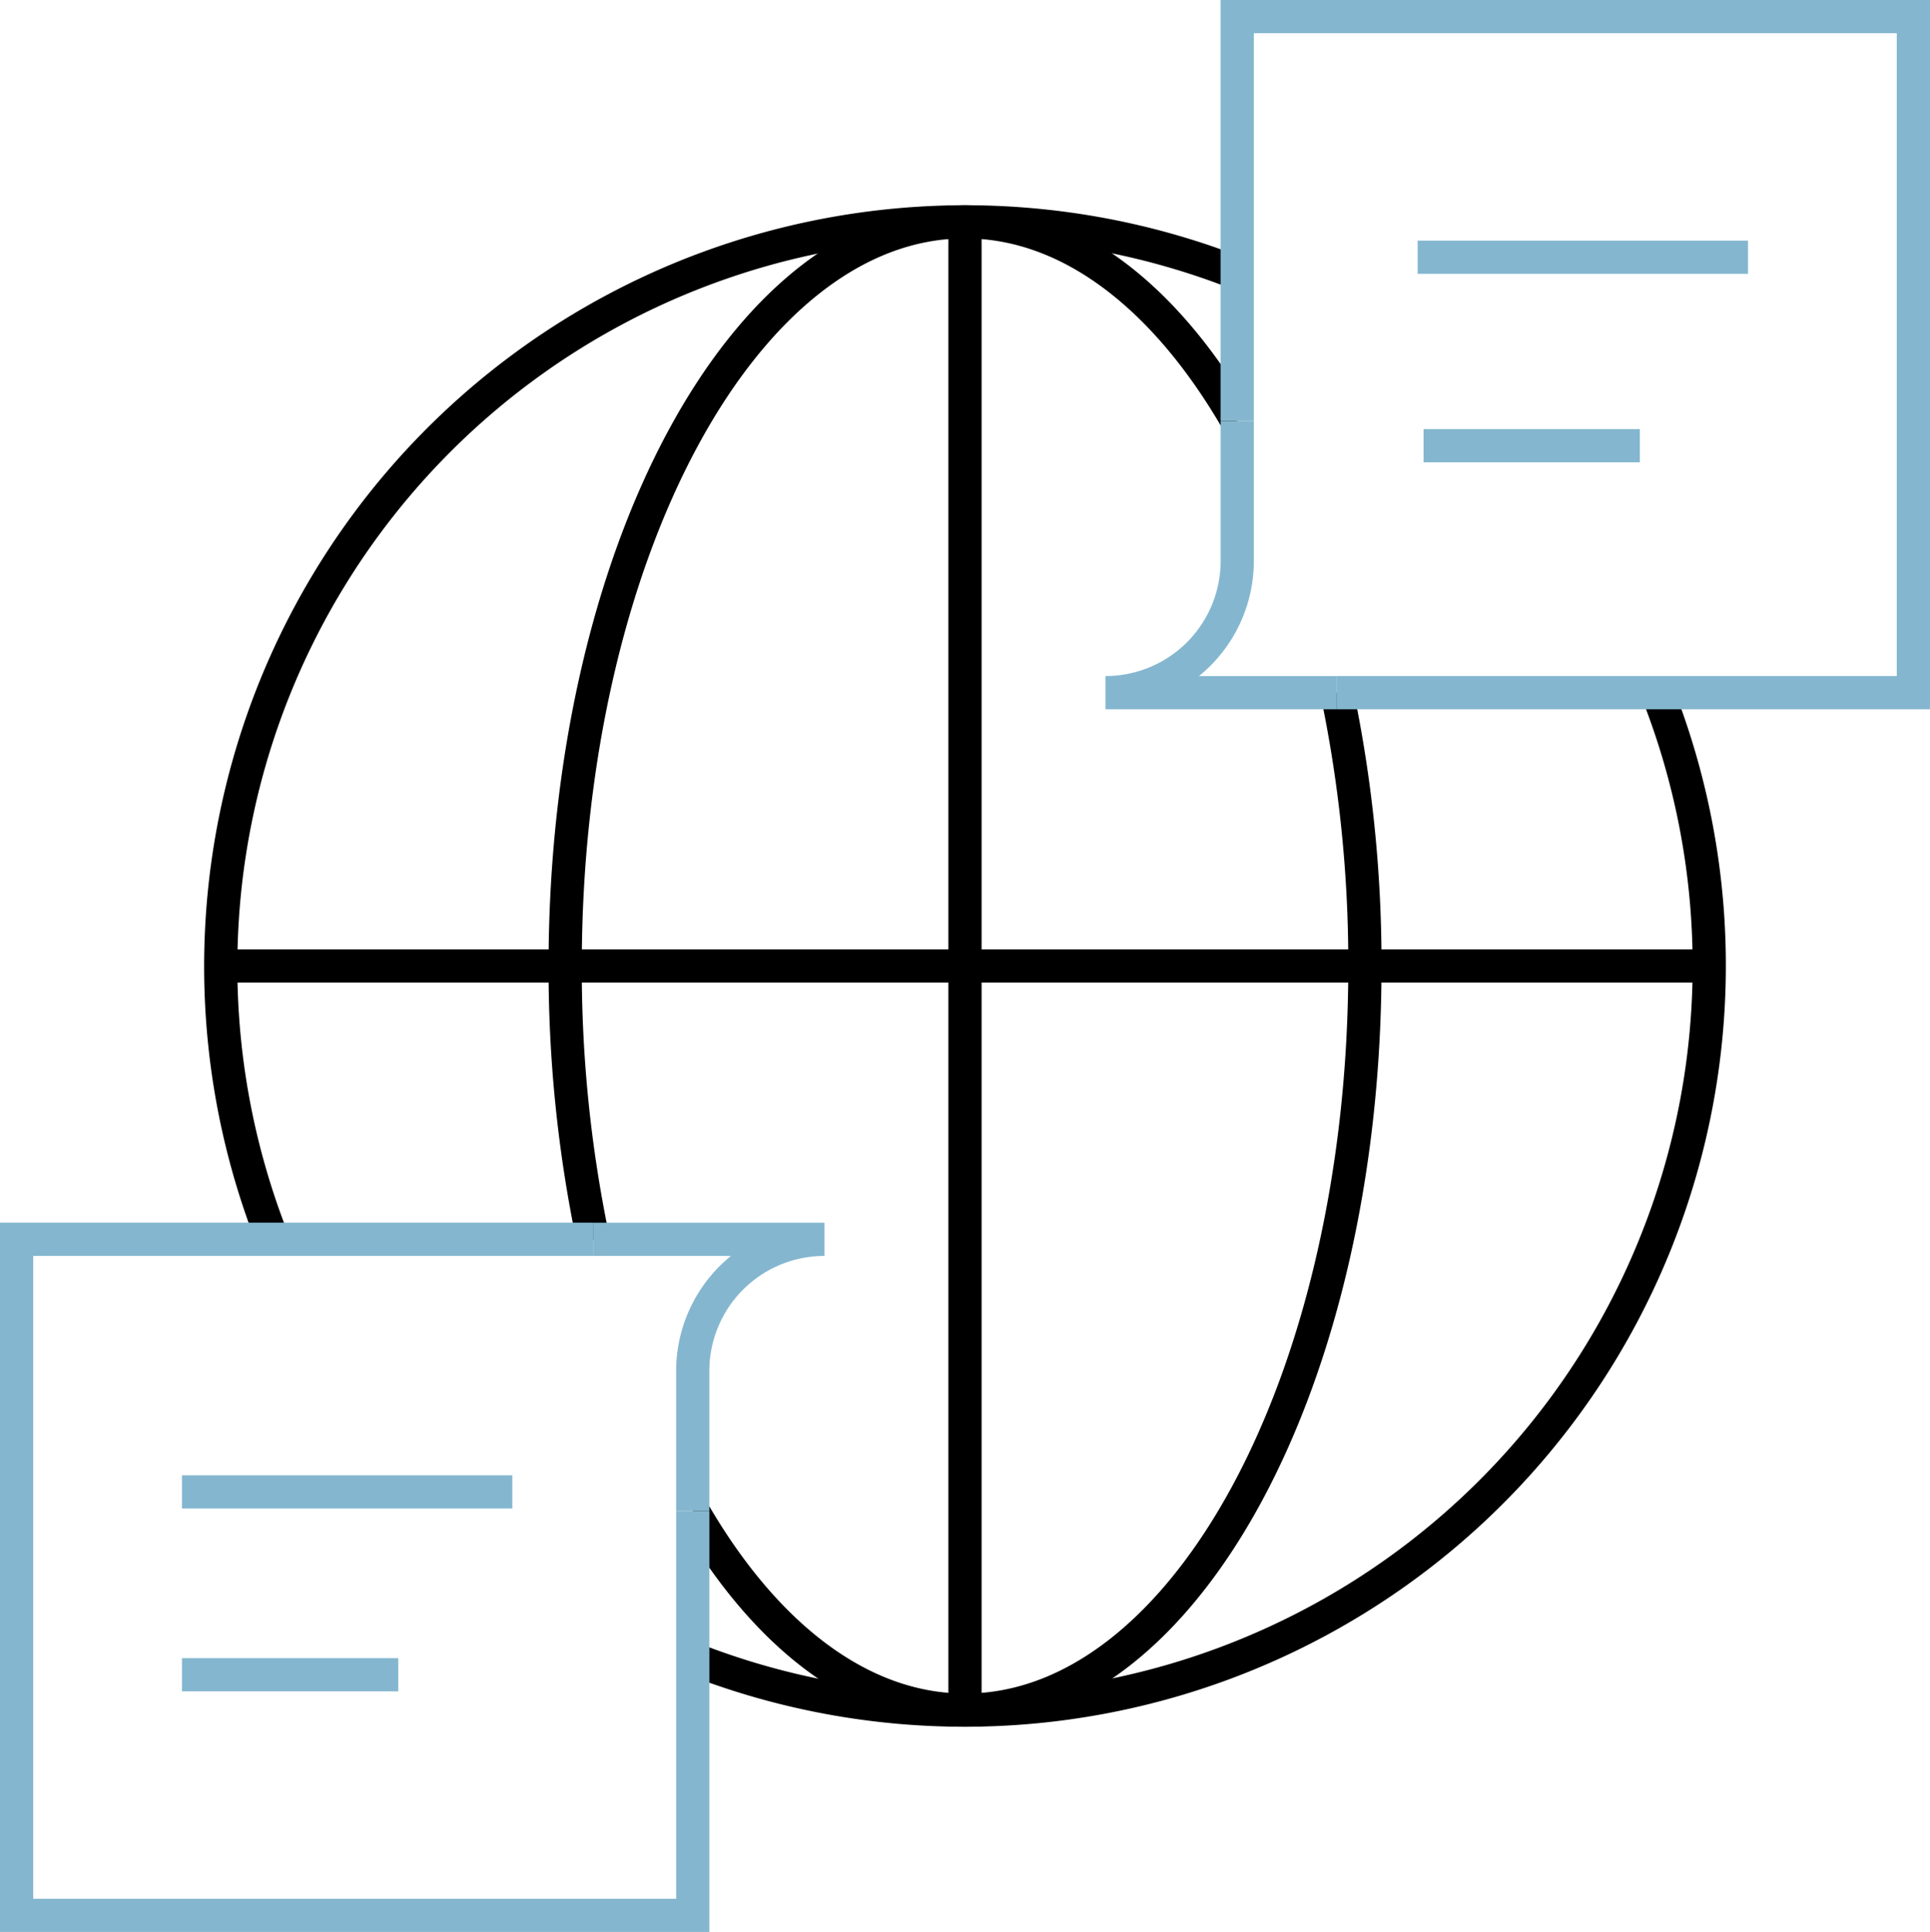
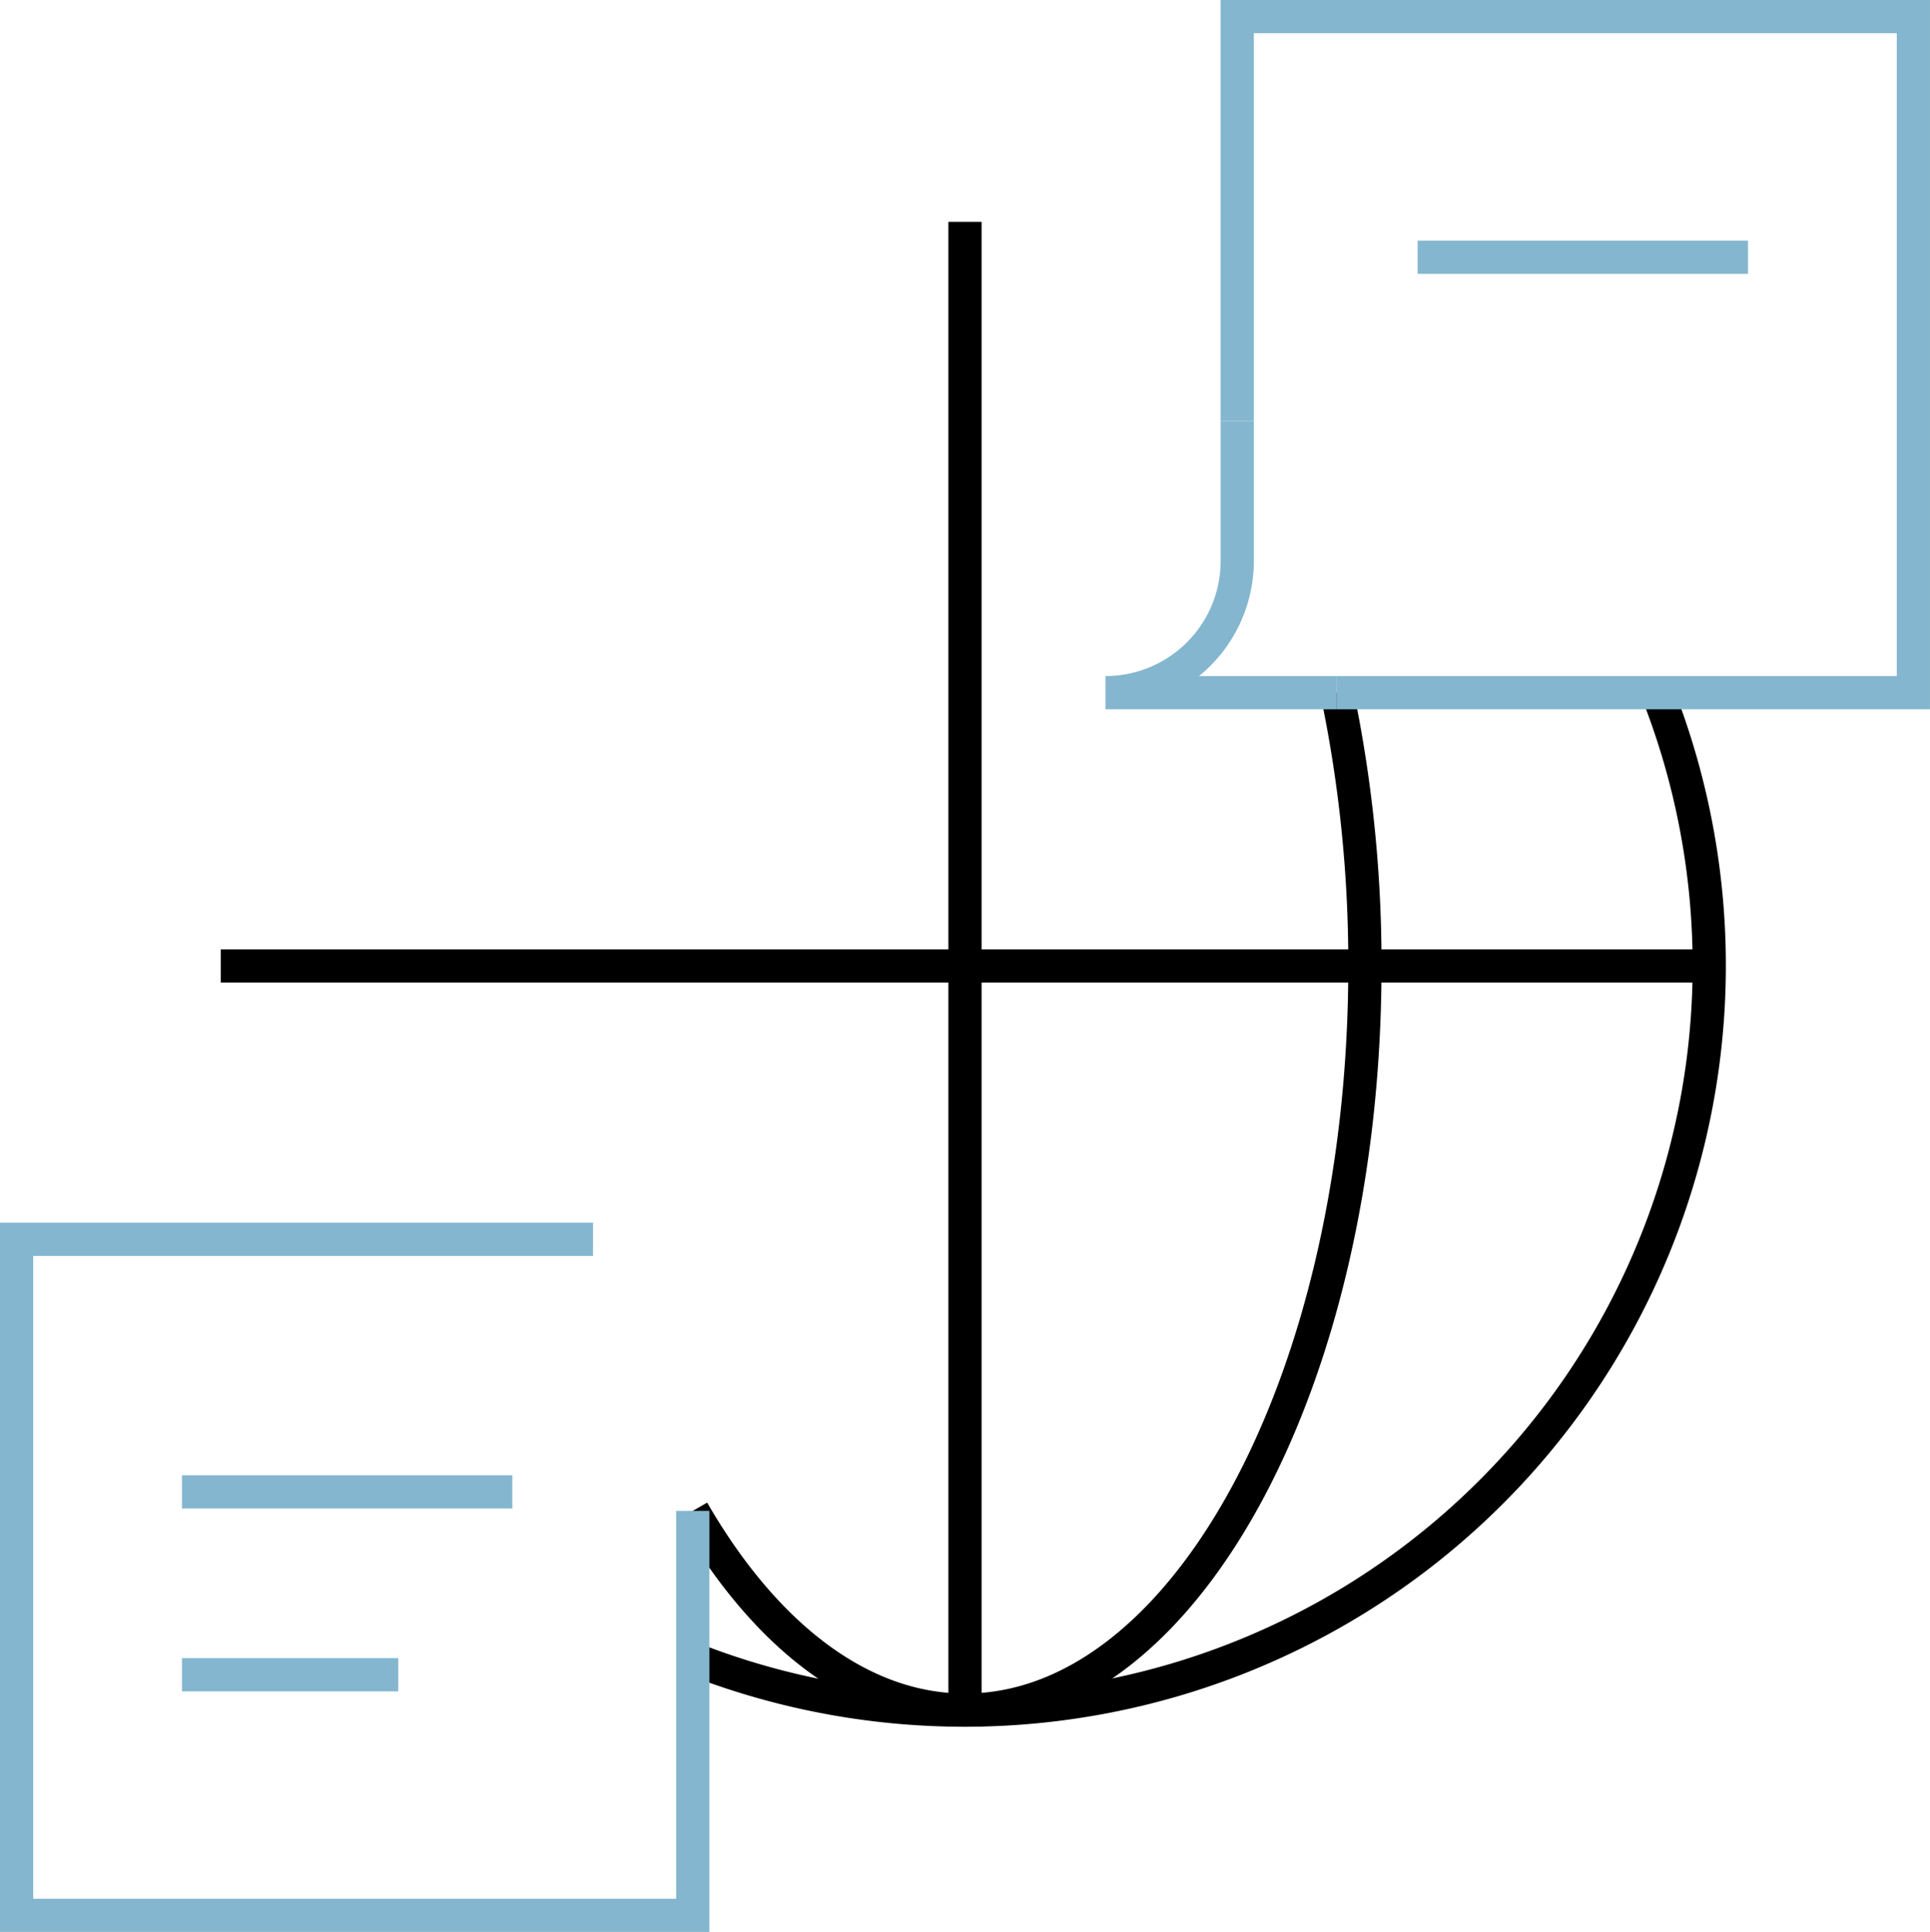
<svg xmlns="http://www.w3.org/2000/svg" width="87.173" height="87.276" viewBox="0 0 87.173 87.276">
  <g data-name="Grupo 3845">
    <g data-name="Grupo 3846">
      <path data-name="Trazado 7039" d="M117.514 73.941a33.637 33.637 0 0 1-43.573 43.645" transform="translate(-42.652 -42.651)" style="stroke:#000;fill:none;stroke-miterlimit:10;stroke-width:1.5px" />
-       <path data-name="Trazado 7040" d="M25.013 68.762a33.637 33.637 0 0 1 43.573-43.645" transform="translate(-12.702 -12.775)" style="stroke:#000;fill:none;stroke-miterlimit:10;stroke-width:1.5px" />
      <path data-name="Trazado 7041" d="M103.038 73.941A59.727 59.727 0 0 1 104.3 86.29c0 18.566-8.085 33.616-18.058 33.616-4.751 0-9.074-3.416-12.3-9" transform="translate(-42.651 -42.651)" style="stroke:#000;fill:none;stroke-miterlimit:10;stroke-width:1.5px" />
-       <path data-name="Trazado 7042" d="M61.353 68.8a59.71 59.71 0 0 1-1.266-12.389c0-18.566 8.085-33.616 18.058-33.616 4.751 0 9.073 3.415 12.3 9" transform="translate(-34.559 -12.775)" style="stroke:#000;fill:none;stroke-miterlimit:10;stroke-width:1.5px" />
      <path data-name="Línea 644" transform="translate(43.586 10.022)" style="stroke:#000;fill:none;stroke-miterlimit:10;stroke-width:1.5px" d="M0 0v67.232" />
      <path data-name="Línea 645" transform="translate(9.97 43.638)" style="stroke:#000;fill:none;stroke-miterlimit:10;stroke-width:1.5px" d="M67.232 0H0" />
      <path data-name="Trazado 7043" d="M31.04 145.6v18.272H.5v-30.54h26.036" transform="translate(.25 -77.346)" style="stroke:#84b7cf;fill:none;stroke-miterlimit:10;stroke-width:1.5px" />
-       <path data-name="Trazado 7044" d="M63.11 133.333h10.453a5.95 5.95 0 0 0-5.949 5.949v6.318" transform="translate(-36.325 -77.346)" style="stroke:#84b7cf;fill:none;stroke-miterlimit:10;stroke-width:1.5px" />
      <path data-name="Línea 646" transform="translate(8.219 67.397)" style="stroke:#84b7cf;fill:none;stroke-miterlimit:10;stroke-width:1.5px" d="M0 0h14.921" />
      <path data-name="Línea 647" transform="translate(8.219 75.657)" style="stroke:#84b7cf;fill:none;stroke-miterlimit:10;stroke-width:1.5px" d="M0 0h9.769" />
      <path data-name="Trazado 7045" d="M133.084 18.771V.5h30.539v30.54h-26.035" transform="translate(-77.201 .25)" style="stroke:#84b7cf;fill:none;stroke-miterlimit:10;stroke-width:1.5px" />
      <path data-name="Trazado 7046" d="M129.23 56.707h-10.453a5.95 5.95 0 0 0 5.949-5.949v-6.319" transform="translate(-68.843 -25.417)" style="stroke:#84b7cf;fill:none;stroke-miterlimit:10;stroke-width:1.5px" />
      <path data-name="Línea 648" transform="translate(64.032 11.62)" style="stroke:#84b7cf;fill:none;stroke-miterlimit:10;stroke-width:1.5px" d="M14.921 0H0" />
-       <path data-name="Línea 649" transform="translate(64.299 20.135)" style="stroke:#84b7cf;fill:none;stroke-miterlimit:10;stroke-width:1.5px" d="M9.769 0H0" />
    </g>
  </g>
</svg>